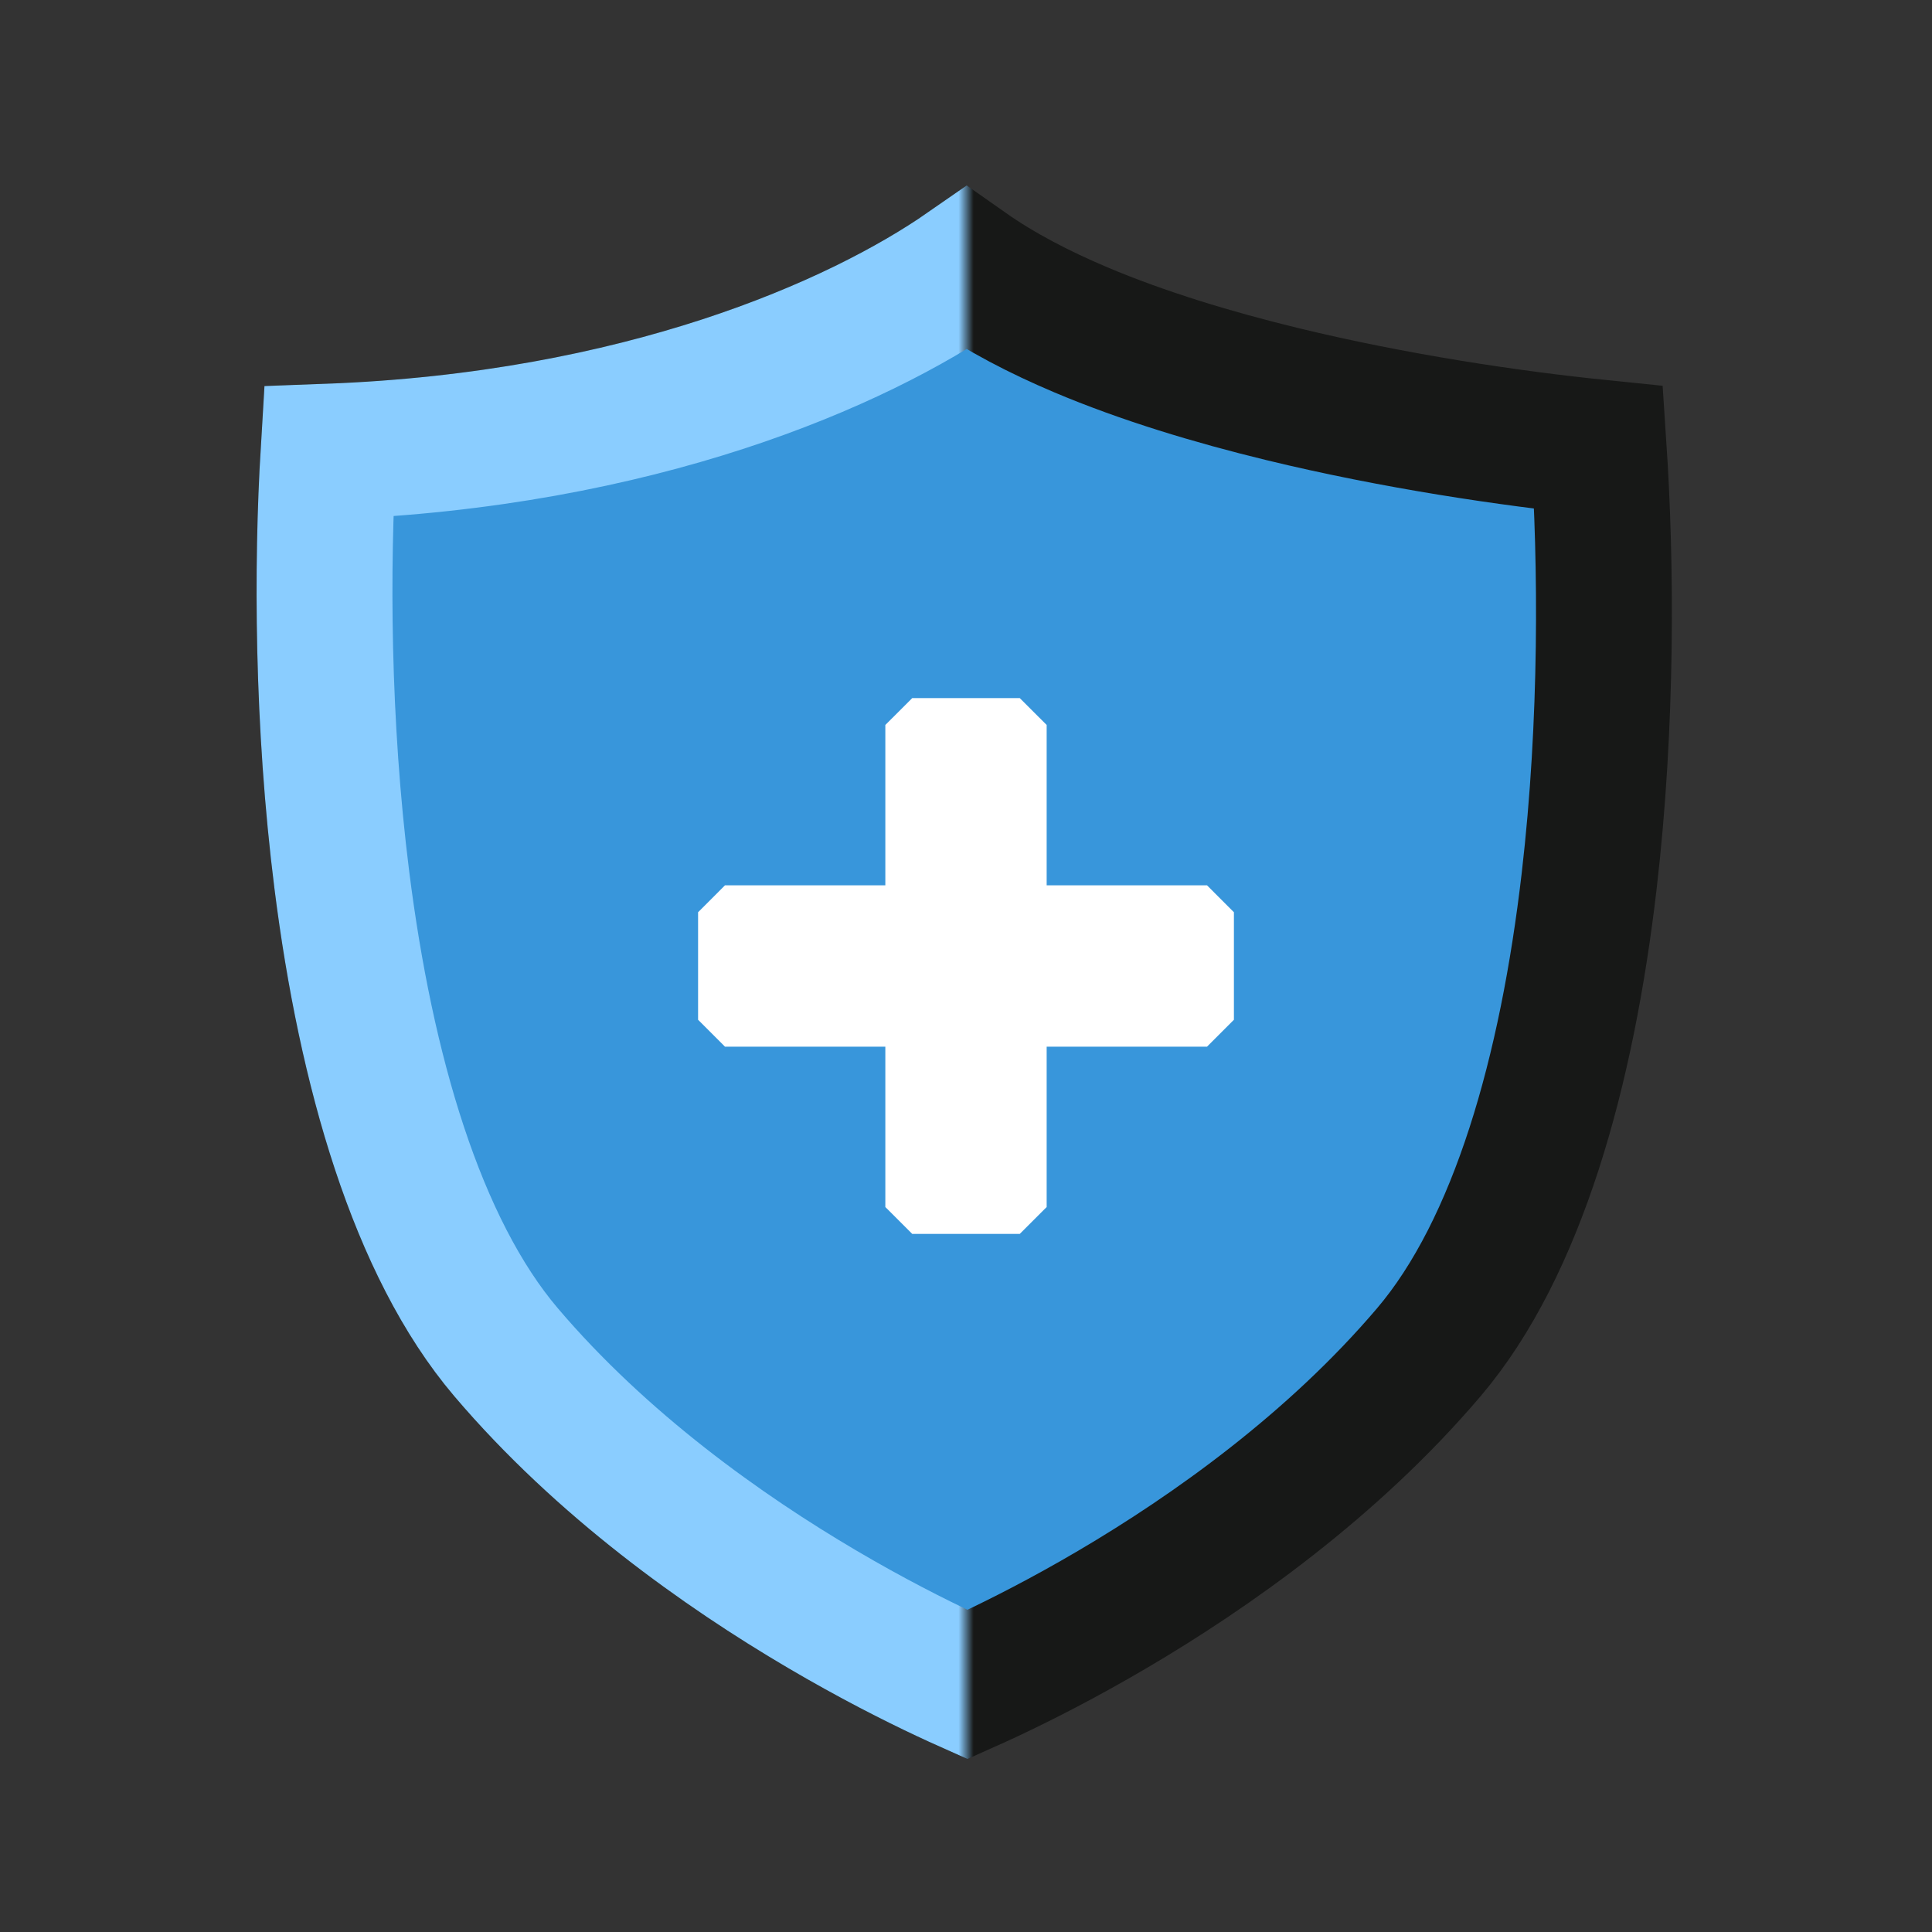
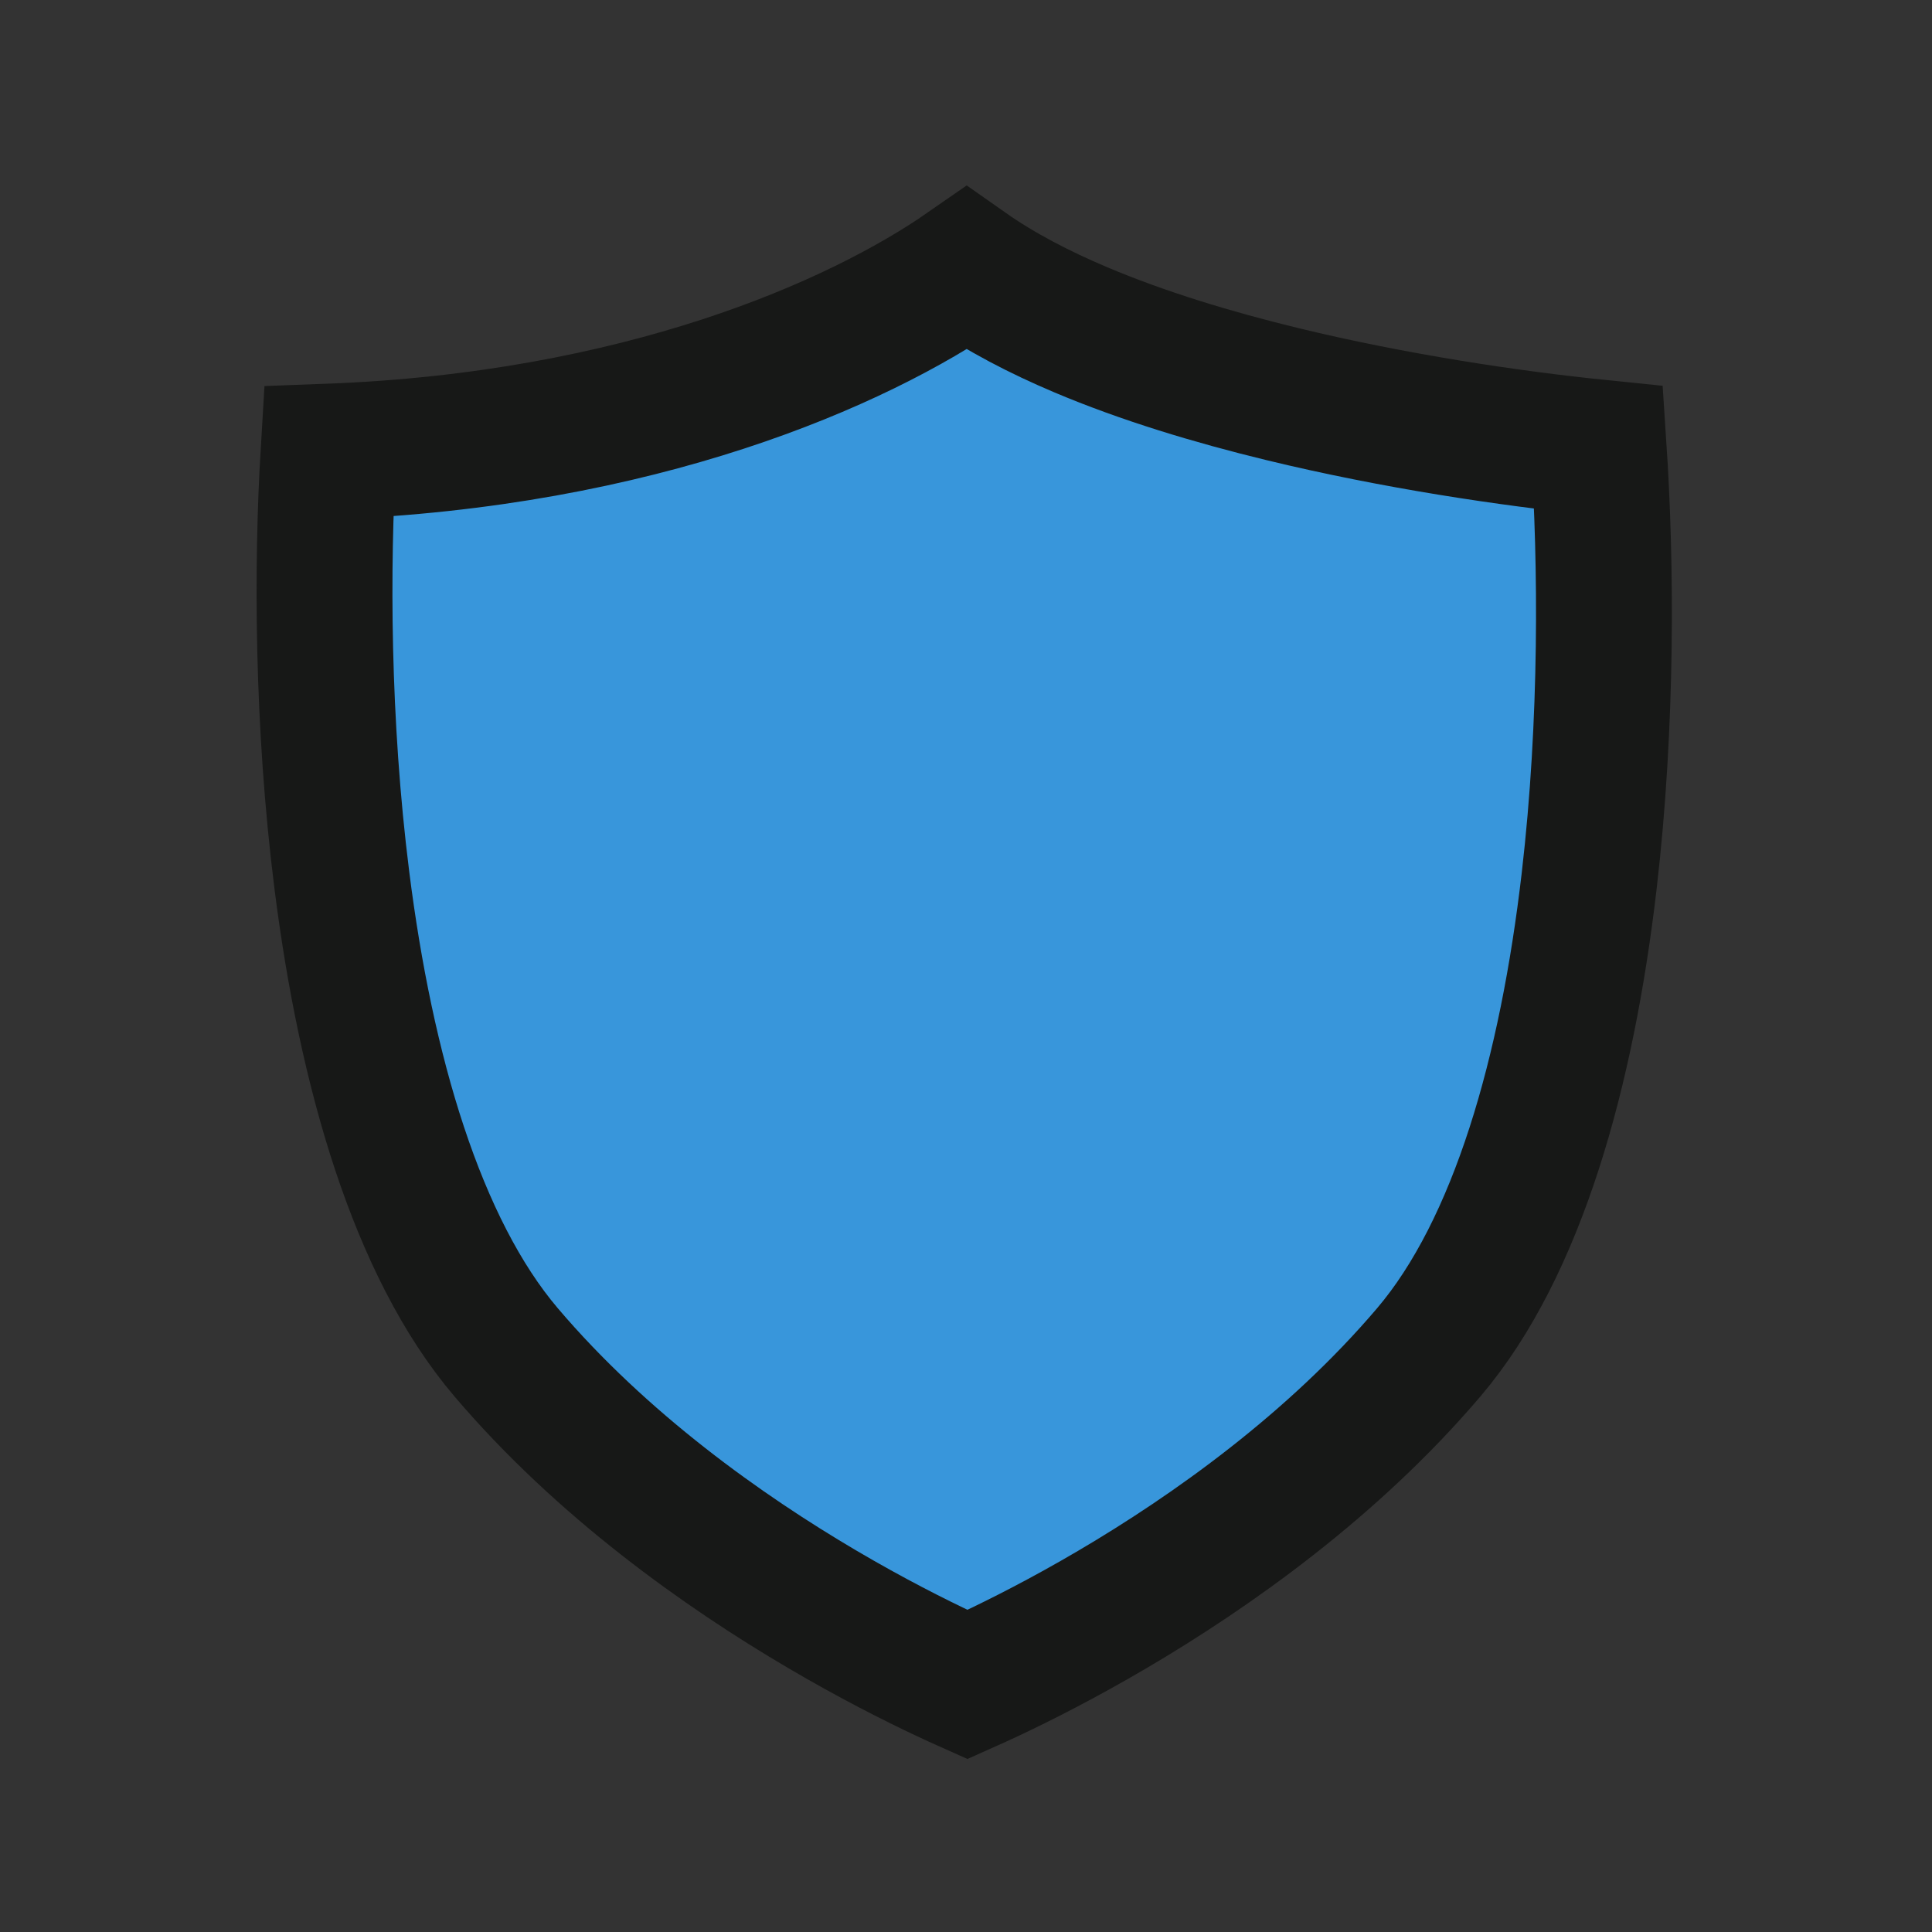
<svg xmlns="http://www.w3.org/2000/svg" width="128" height="128" viewBox="0 0 128 128" fill="none">
  <rect x="0" y="0" width="128" height="128" fill="#333333" stroke="none" />
  <path d="M65.58 110.928C65.017 111.193 64.52 111.42 64.096 111.609C63.672 111.42 63.175 111.193 62.612 110.928C60.589 109.976 57.739 108.54 54.478 106.621C47.916 102.761 39.879 97.061 33.525 89.586C27.614 82.631 24.237 70.916 22.648 58.312C21.334 47.89 21.313 37.469 21.768 29.922C42.341 29.152 56.797 22.801 64.032 17.775C66.297 19.367 68.904 20.708 71.602 21.849C75.711 23.587 80.342 24.989 84.959 26.11C92.407 27.919 100.065 29.053 105.915 29.65C106.418 37.243 106.515 47.804 105.288 58.355C103.822 70.964 100.56 82.652 94.667 89.586C88.313 97.061 80.276 102.761 73.714 106.621C70.453 108.54 67.603 109.976 65.58 110.928Z" fill="#3896DB" stroke="#171817" stroke-width="9" />
  <mask id="mask0_16948_51573" style="mask-type:alpha" maskUnits="userSpaceOnUse" x="0" y="0" width="64" height="128">
    <rect width="64" height="128" fill="#D9D9D9" />
  </mask>
  <g mask="url(#mask0_16948_51573)">
-     <path d="M65.58 110.928C65.017 111.193 64.52 111.42 64.096 111.609C63.672 111.42 63.175 111.193 62.612 110.928C60.589 109.976 57.739 108.54 54.478 106.621C47.916 102.761 39.879 97.061 33.525 89.586C27.614 82.631 24.237 70.916 22.648 58.312C21.334 47.89 21.313 37.469 21.768 29.922C42.341 29.152 56.797 22.801 64.032 17.775C66.297 19.367 68.904 20.708 71.602 21.849C75.711 23.587 80.342 24.989 84.959 26.11C92.407 27.919 100.065 29.053 105.915 29.65C106.418 37.243 106.515 47.804 105.288 58.355C103.822 70.964 100.56 82.652 94.667 89.586C88.313 97.061 80.276 102.761 73.714 106.621C70.453 108.54 67.603 109.976 65.58 110.928Z" fill="#3896DB" stroke="#8ACDFF" stroke-width="9" />
-   </g>
-   <path d="M46.25 60.438L48.031 58.656H58.656V48.031L60.438 46.25H67.562L69.344 48.031V58.656H79.969L81.75 60.438V67.562L79.969 69.344H69.344V79.969L67.562 81.75H60.438L58.656 79.969V69.344H48.031L46.25 67.562V60.438Z" fill="white" />
+     </g>
</svg>